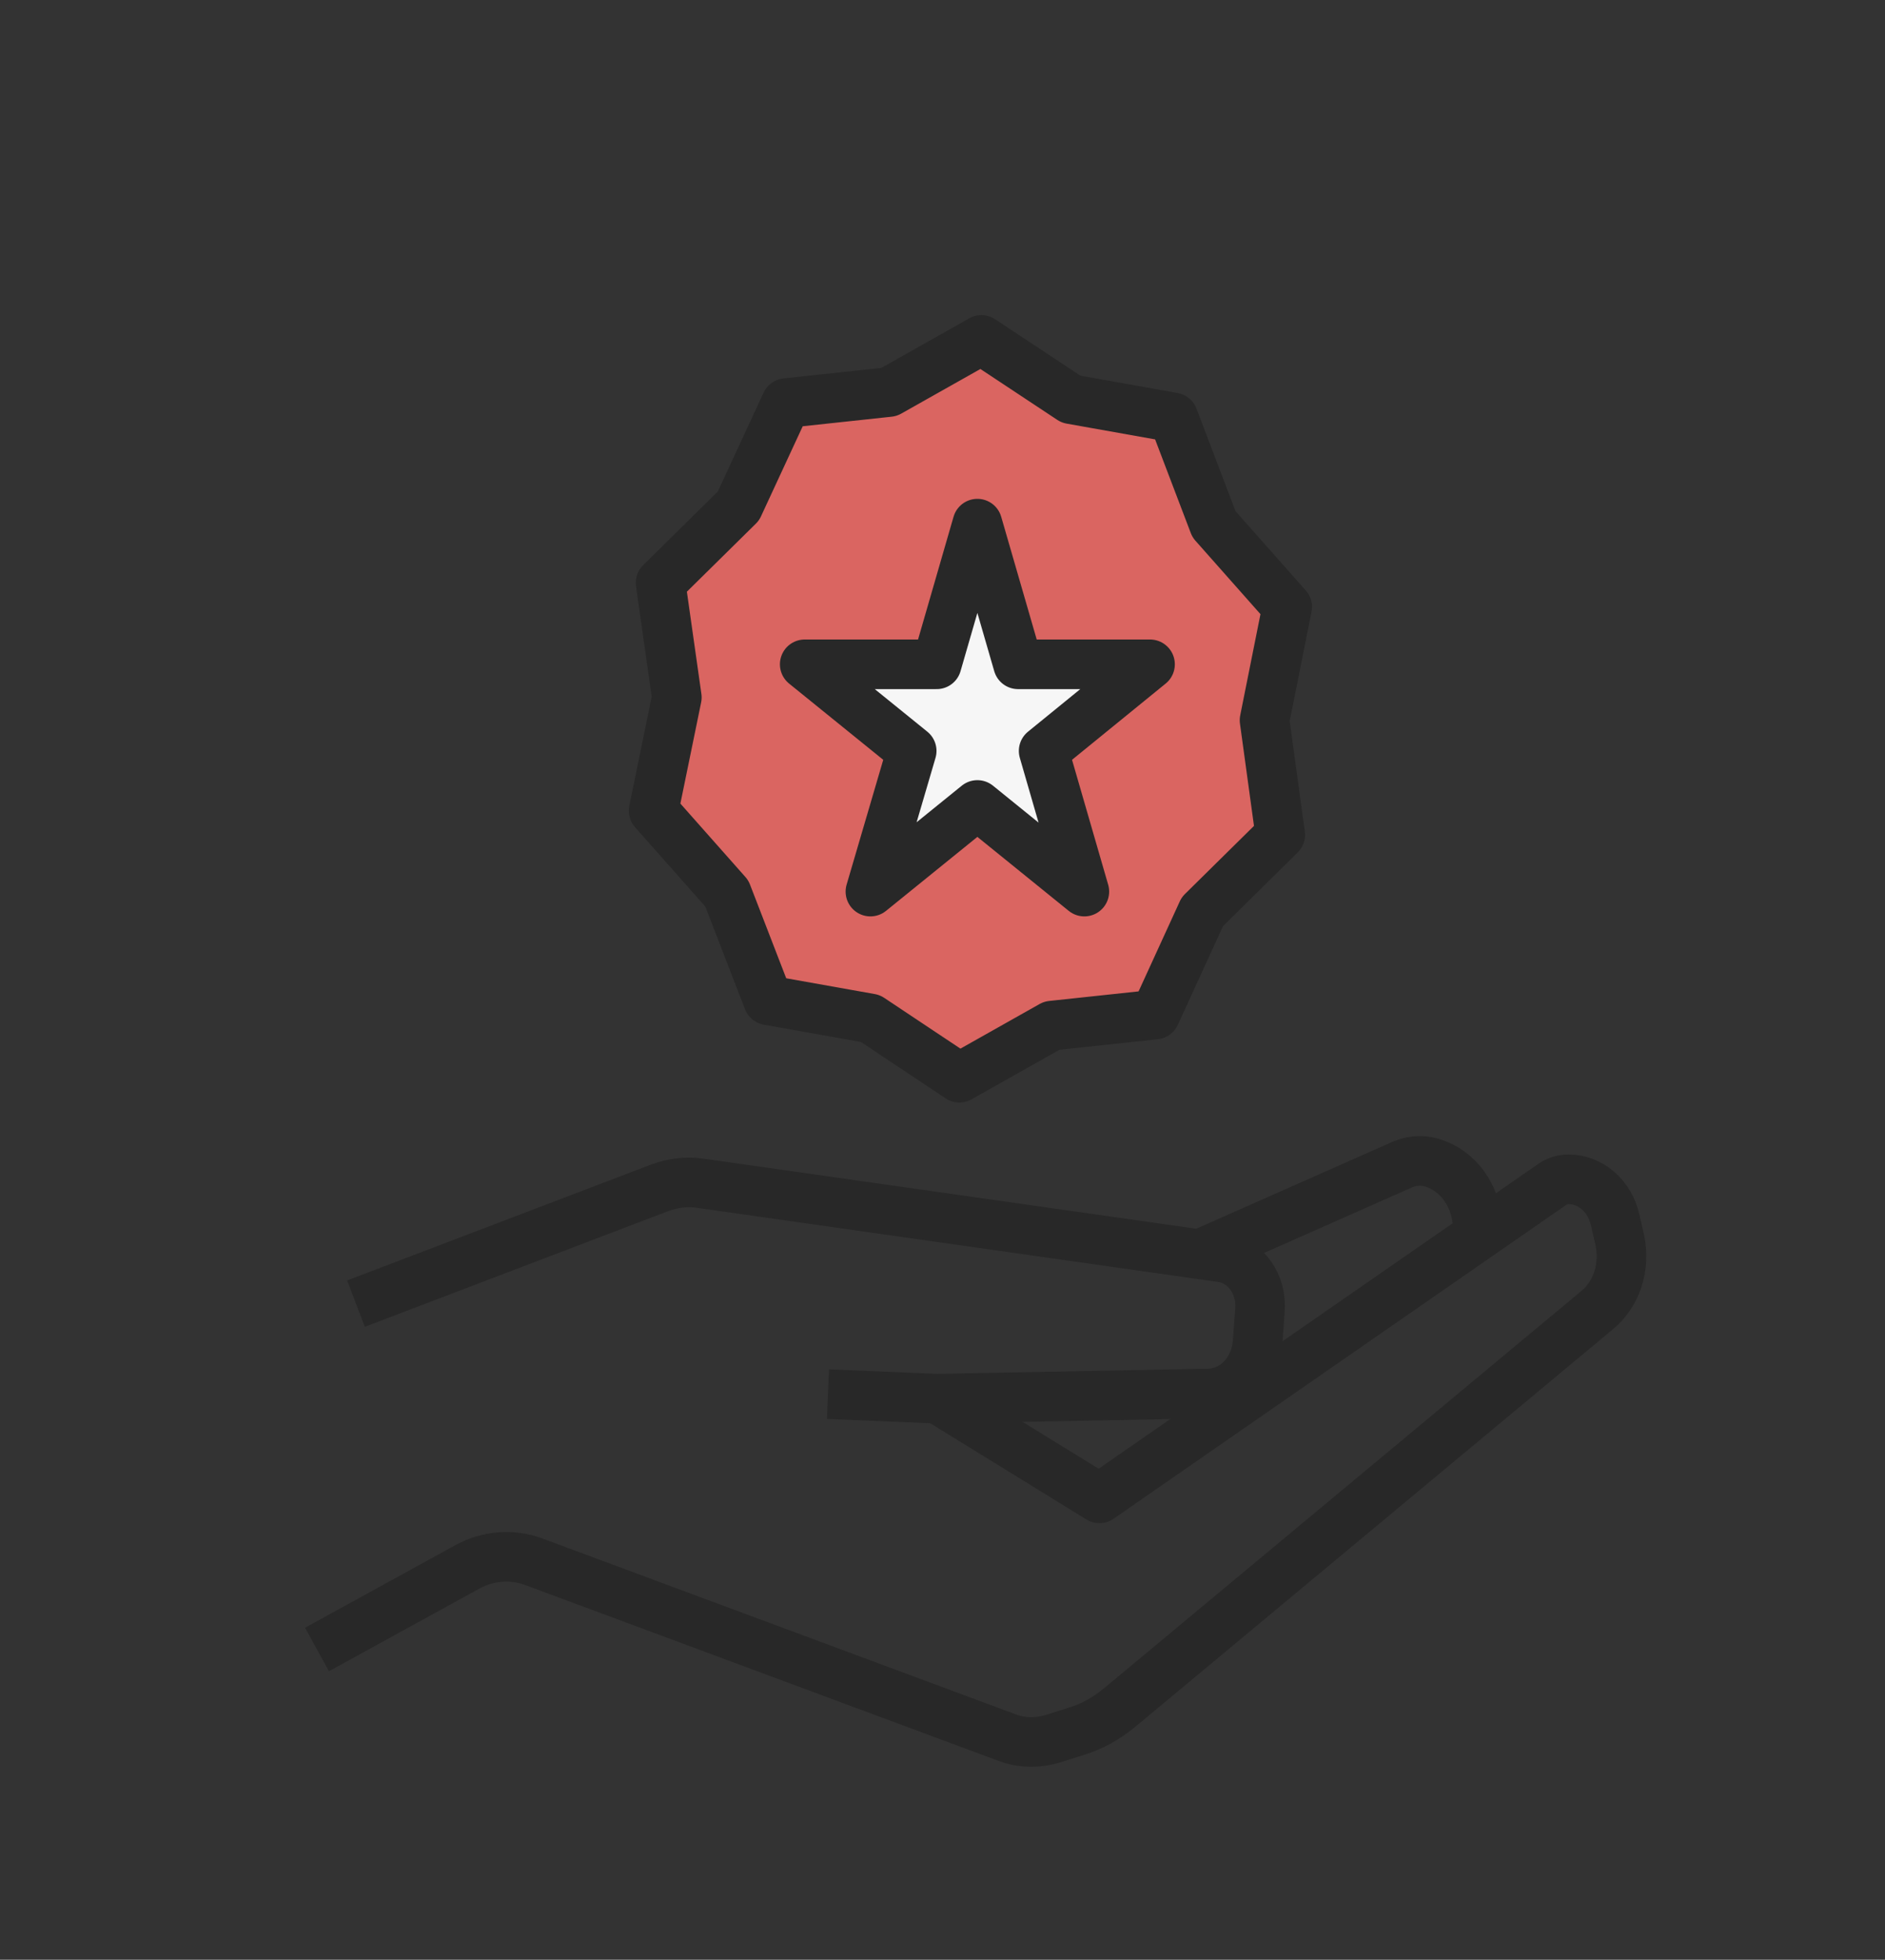
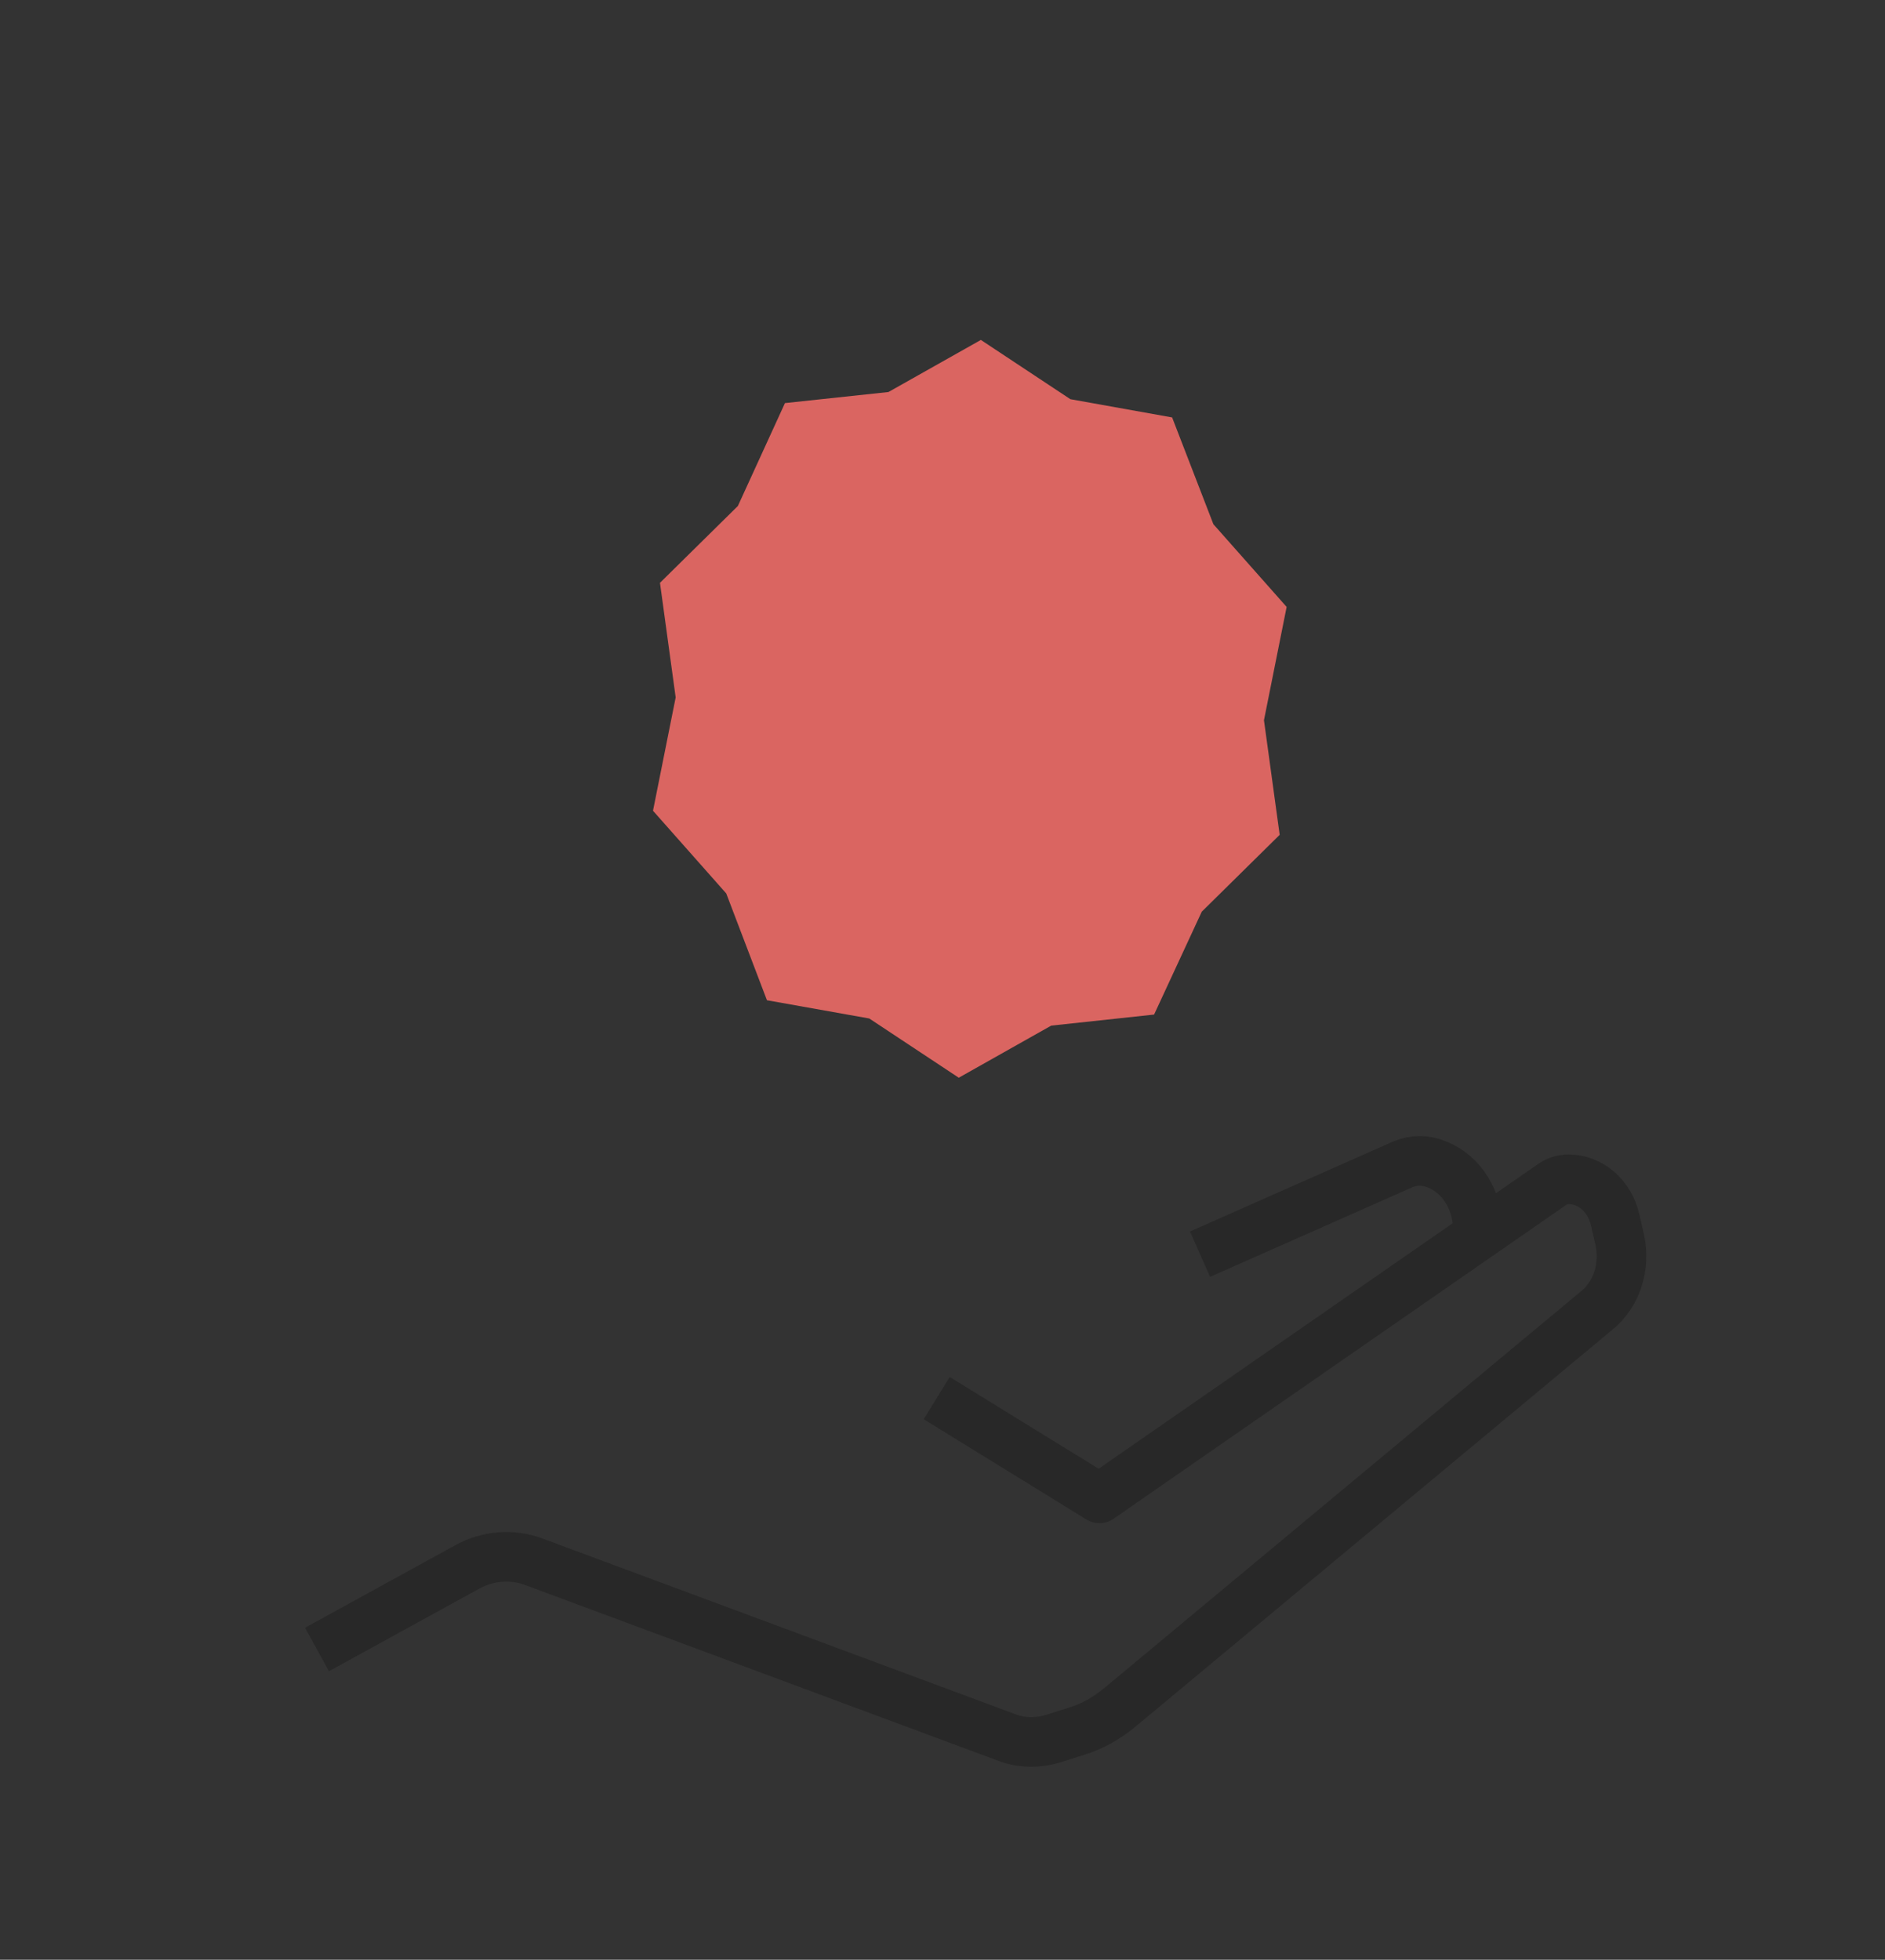
<svg xmlns="http://www.w3.org/2000/svg" width="76" height="79" viewBox="0 0 76 79" fill="none">
  <rect x="0" y="0" width="76" height="79" fill="#333333" stroke="none" />
  <path d="M46.531 40.898L42.383 41.344L38.656 43.444L35.047 41.056L30.922 40.321L29.281 36.016L26.328 32.682L27.242 28.114L26.609 23.494L29.75 20.397L31.648 16.249L35.82 15.803L39.547 13.703L43.156 16.092L47.258 16.827L48.922 21.132L51.875 24.466L50.961 29.033L51.594 33.653L48.453 36.751L46.531 40.898Z" fill="#DA6561" />
-   <path d="M39.406 21.102L37.766 26.771H32.445L36.758 30.263L35.094 35.933L39.406 32.442L43.719 35.933L42.078 30.263L46.367 26.771H41.047L39.406 21.102Z" fill="#F6F6F6" />
  <path d="M37.766 56.359L44.328 60.401L62.539 47.775C62.75 47.618 62.984 47.539 63.242 47.539C64.133 47.539 64.906 48.221 65.117 49.166L65.305 49.98C65.539 51.056 65.188 52.159 64.391 52.815L45.148 68.828C44.609 69.274 44 69.615 43.367 69.799L42.453 70.088C41.844 70.272 41.188 70.272 40.578 70.035L21.5 62.948C20.633 62.633 19.672 62.711 18.852 63.158L12.781 66.492" stroke="#282828" stroke-width="2" stroke-linejoin="round" />
-   <path d="M14.352 52.551L26.609 47.878C27.125 47.694 27.664 47.616 28.203 47.694L49.25 50.687C50.211 50.818 50.891 51.763 50.797 52.839L50.703 54.126C50.609 55.281 49.766 56.147 48.734 56.173L37.789 56.383L33.383 56.199" stroke="#282828" stroke-width="2" stroke-linejoin="round" />
  <path d="M48.383 50.557L56.563 46.935C57.008 46.751 57.477 46.751 57.922 46.935C58.93 47.328 59.586 48.379 59.586 49.586V49.875" stroke="#282828" stroke-width="2" stroke-linejoin="round" />
-   <path d="M39.406 21.109L41.047 26.779H46.367L42.078 30.271L43.719 35.941L39.406 32.449L35.094 35.941L36.758 30.271L32.445 26.779H37.766L39.406 21.109Z" stroke="#282828" stroke-width="2" stroke-linejoin="round" />
-   <path d="M46.578 40.898L42.406 41.344L38.68 43.444L35.094 41.056L30.969 40.321L29.305 36.016L26.352 32.682L27.289 28.114L26.633 23.494L29.773 20.397L31.695 16.249L35.844 15.803L39.57 13.703L43.18 16.092L47.305 16.827L48.945 21.132L51.898 24.466L50.984 29.033L51.617 33.653L48.477 36.751L46.578 40.898Z" stroke="#282828" stroke-width="2" stroke-linejoin="round" />
</svg>